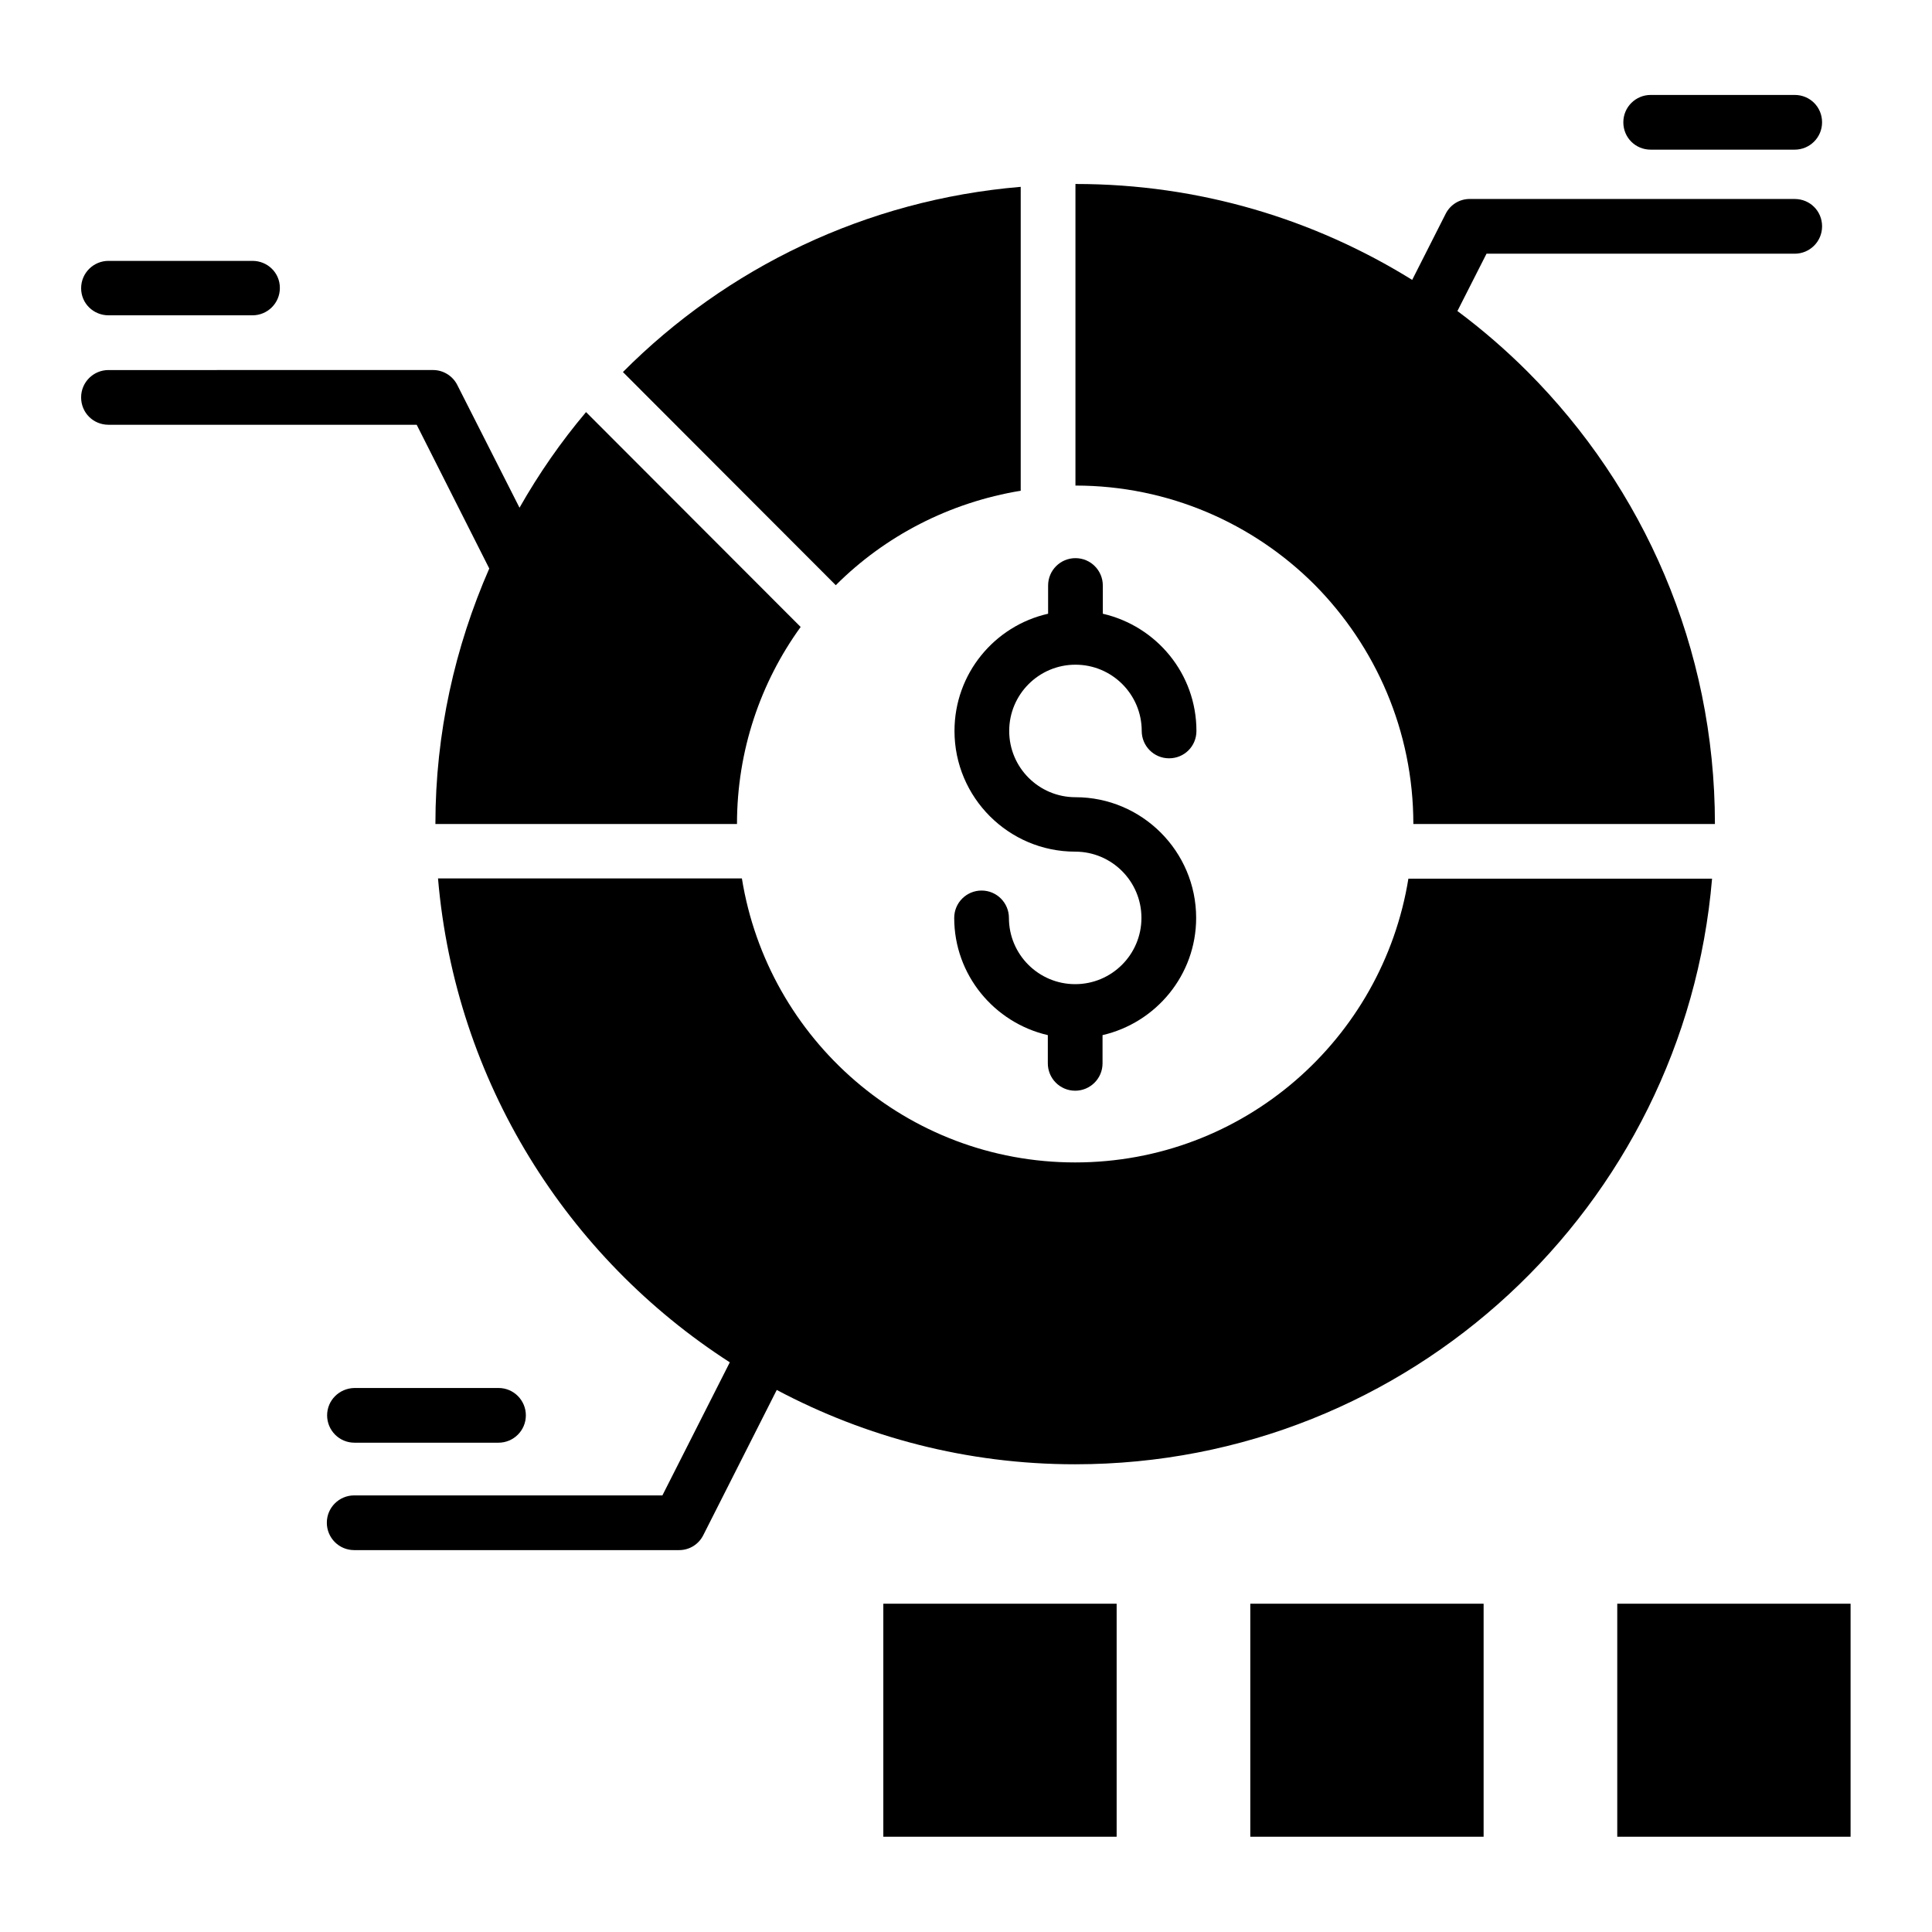
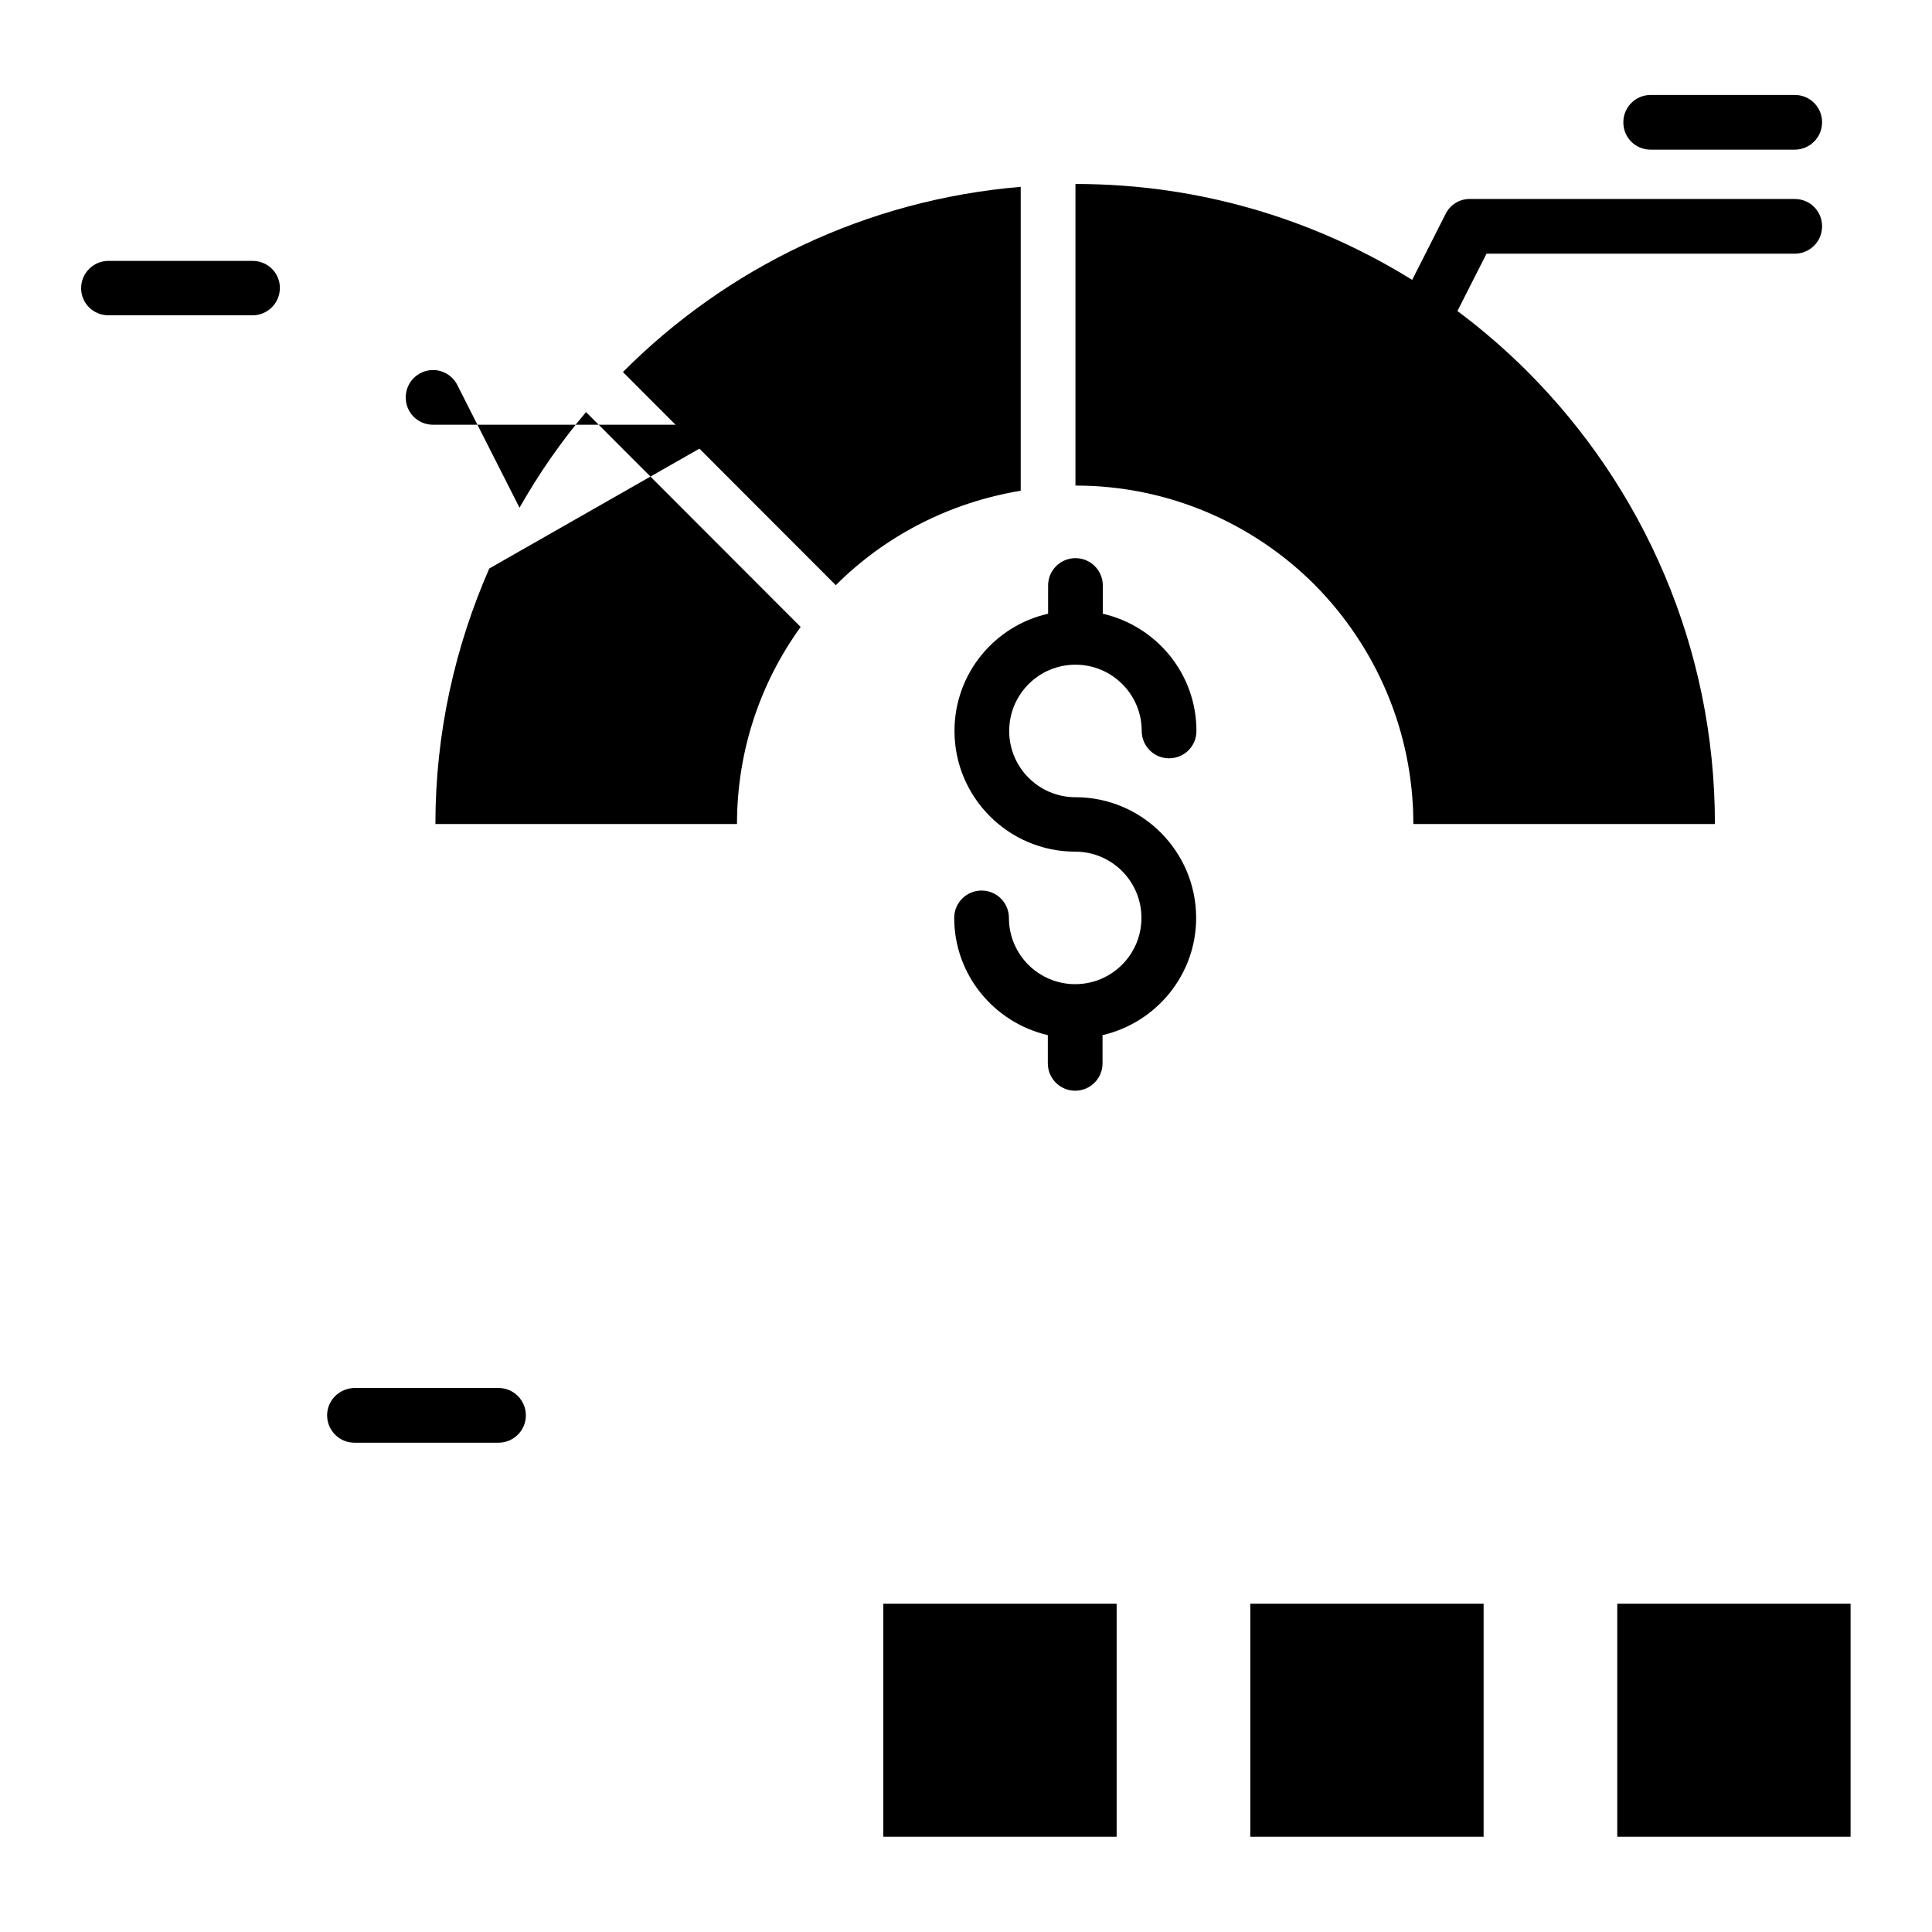
<svg xmlns="http://www.w3.org/2000/svg" fill="#000000" width="800px" height="800px" version="1.1" viewBox="144 144 512 512">
  <g>
-     <path d="m273.66 294.66c-9.082 20.762-14.273 43.586-14.273 67.707h79.922c0-19.465 6.258-37.559 16.871-52.215l-56.871-56.945c-6.641 7.863-12.52 16.336-17.633 25.344l-16.488-32.52c-1.223-2.441-3.742-3.969-6.414-3.969l-86.027 0.004c-3.969 0-7.25 3.207-7.25 7.25 0 4.047 3.207 7.25 7.25 7.25h81.68z" />
+     <path d="m273.66 294.66c-9.082 20.762-14.273 43.586-14.273 67.707h79.922c0-19.465 6.258-37.559 16.871-52.215l-56.871-56.945c-6.641 7.863-12.52 16.336-17.633 25.344l-16.488-32.52c-1.223-2.441-3.742-3.969-6.414-3.969c-3.969 0-7.25 3.207-7.25 7.25 0 4.047 3.207 7.25 7.25 7.25h81.68z" />
    <path d="m172.75 227.56h38.168c3.969 0 7.25-3.207 7.25-7.25 0-4.047-3.281-7.176-7.25-7.176h-38.168c-3.969 0-7.25 3.207-7.25 7.25 0 4.047 3.281 7.176 7.25 7.176z" />
    <path d="m230.69 519.08c0 3.969 3.207 7.25 7.25 7.25h38.168c3.969 0 7.25-3.207 7.25-7.25 0-3.969-3.207-7.25-7.25-7.25h-38.168c-4.043 0.074-7.25 3.281-7.25 7.25z" />
    <path d="m581.45 183.66h38.168c3.969 0 7.25-3.207 7.25-7.25 0-4.047-3.207-7.25-7.25-7.25h-38.168c-3.969 0-7.25 3.207-7.25 7.25 0 4.047 3.207 7.25 7.25 7.25z" />
    <path d="m475.34 569h61.832v61.754h-61.832z" />
    <path d="m378.09 569h61.832v61.754h-61.832z" />
    <path d="m572.59 569h61.832v61.754h-61.832z" />
    <path d="m396.95 337.71c0 17.633 14.352 31.984 31.984 31.984 9.695 0 17.559 7.863 17.559 17.559 0 9.695-7.863 17.559-17.559 17.559-9.695 0-17.559-7.863-17.559-17.559 0-3.969-3.207-7.25-7.25-7.25-3.969 0-7.25 3.207-7.25 7.25 0 15.113 10.609 27.785 24.809 31.066v7.481c0 3.969 3.207 7.25 7.25 7.25 3.969 0 7.25-3.207 7.25-7.25v-7.481c14.199-3.281 24.809-15.953 24.809-31.066 0-17.633-14.352-31.984-31.984-31.984-9.695 0-17.559-7.863-17.559-17.559 0-9.695 7.863-17.559 17.559-17.559 9.695 0 17.559 7.863 17.559 17.559 0 3.969 3.207 7.25 7.25 7.25 4.047 0 7.25-3.207 7.25-7.25 0-15.191-10.609-27.785-24.809-31.066v-7.481c0-3.969-3.207-7.25-7.25-7.25-3.969 0-7.25 3.207-7.25 7.25v7.481c-14.199 3.203-24.809 15.875-24.809 31.066z" />
    <path d="m518.55 362.37h79.922c0-46.793-19.008-89.16-49.617-119.84-5.801-5.801-12.062-11.223-18.625-16.105l7.711-15.191h81.68c3.969 0 7.25-3.207 7.25-7.25 0-4.047-3.207-7.25-7.25-7.25l-86.109-0.008c-2.75 0-5.191 1.527-6.414 3.969l-8.855 17.48c-25.953-16.105-56.41-25.418-89.16-25.418h-0.078v79.922c24.734 0 47.176 10.078 63.359 26.258 16.188 16.336 26.188 38.781 26.188 63.438z" />
    <path d="m414.5 274.05v-80.535c-41.066 3.434-78.016 21.527-105.42 49.082l56.41 56.488c13.051-13.051 30.074-21.906 49.008-25.035z" />
-     <path d="m517.25 376.79c-6.871 42.672-43.738 75.266-88.32 75.266-44.578 0-81.449-32.594-88.32-75.266h-80.531c4.582 53.891 34.273 100.53 77.328 128.24l-17.863 35.266h-81.68c-3.969 0-7.25 3.207-7.25 7.25 0 3.969 3.207 7.25 7.25 7.25h86.105c2.75 0 5.191-1.527 6.414-3.969l19.465-38.473c23.586 12.52 50.457 19.695 79.008 19.695h0.078c88.699 0 161.45-68.32 168.78-155.19h-80.461z" />
  </g>
</svg>